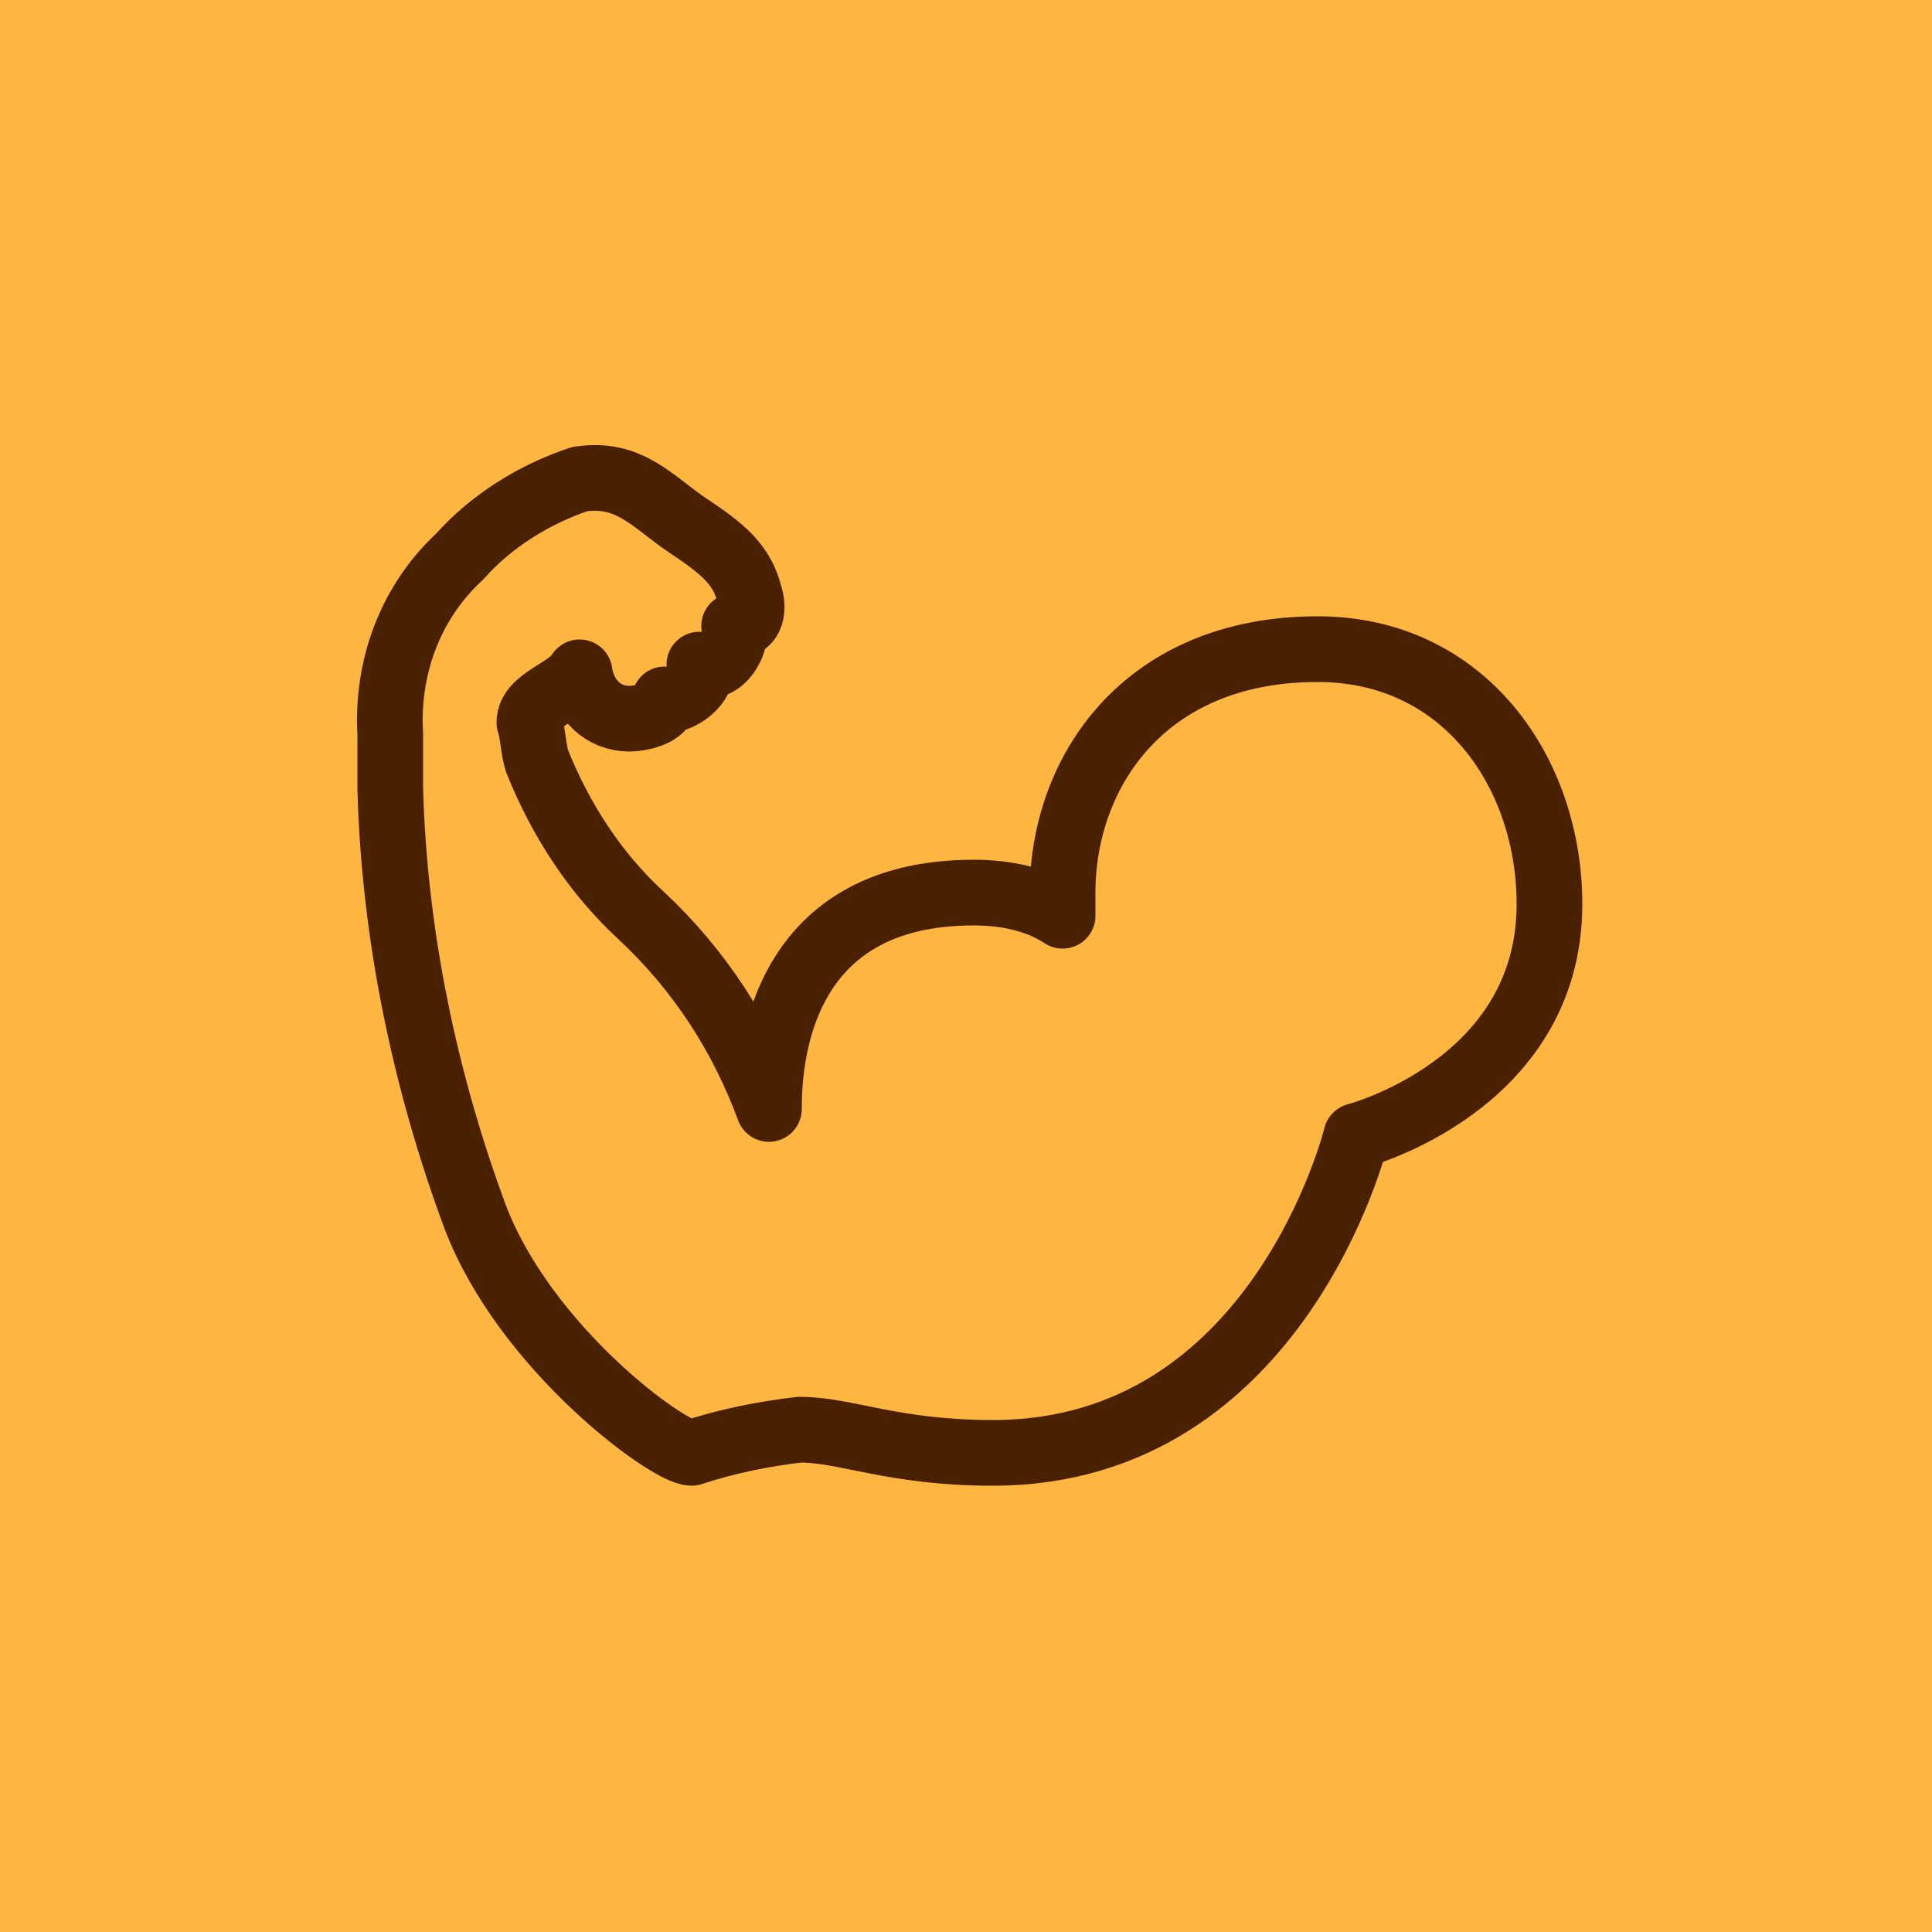
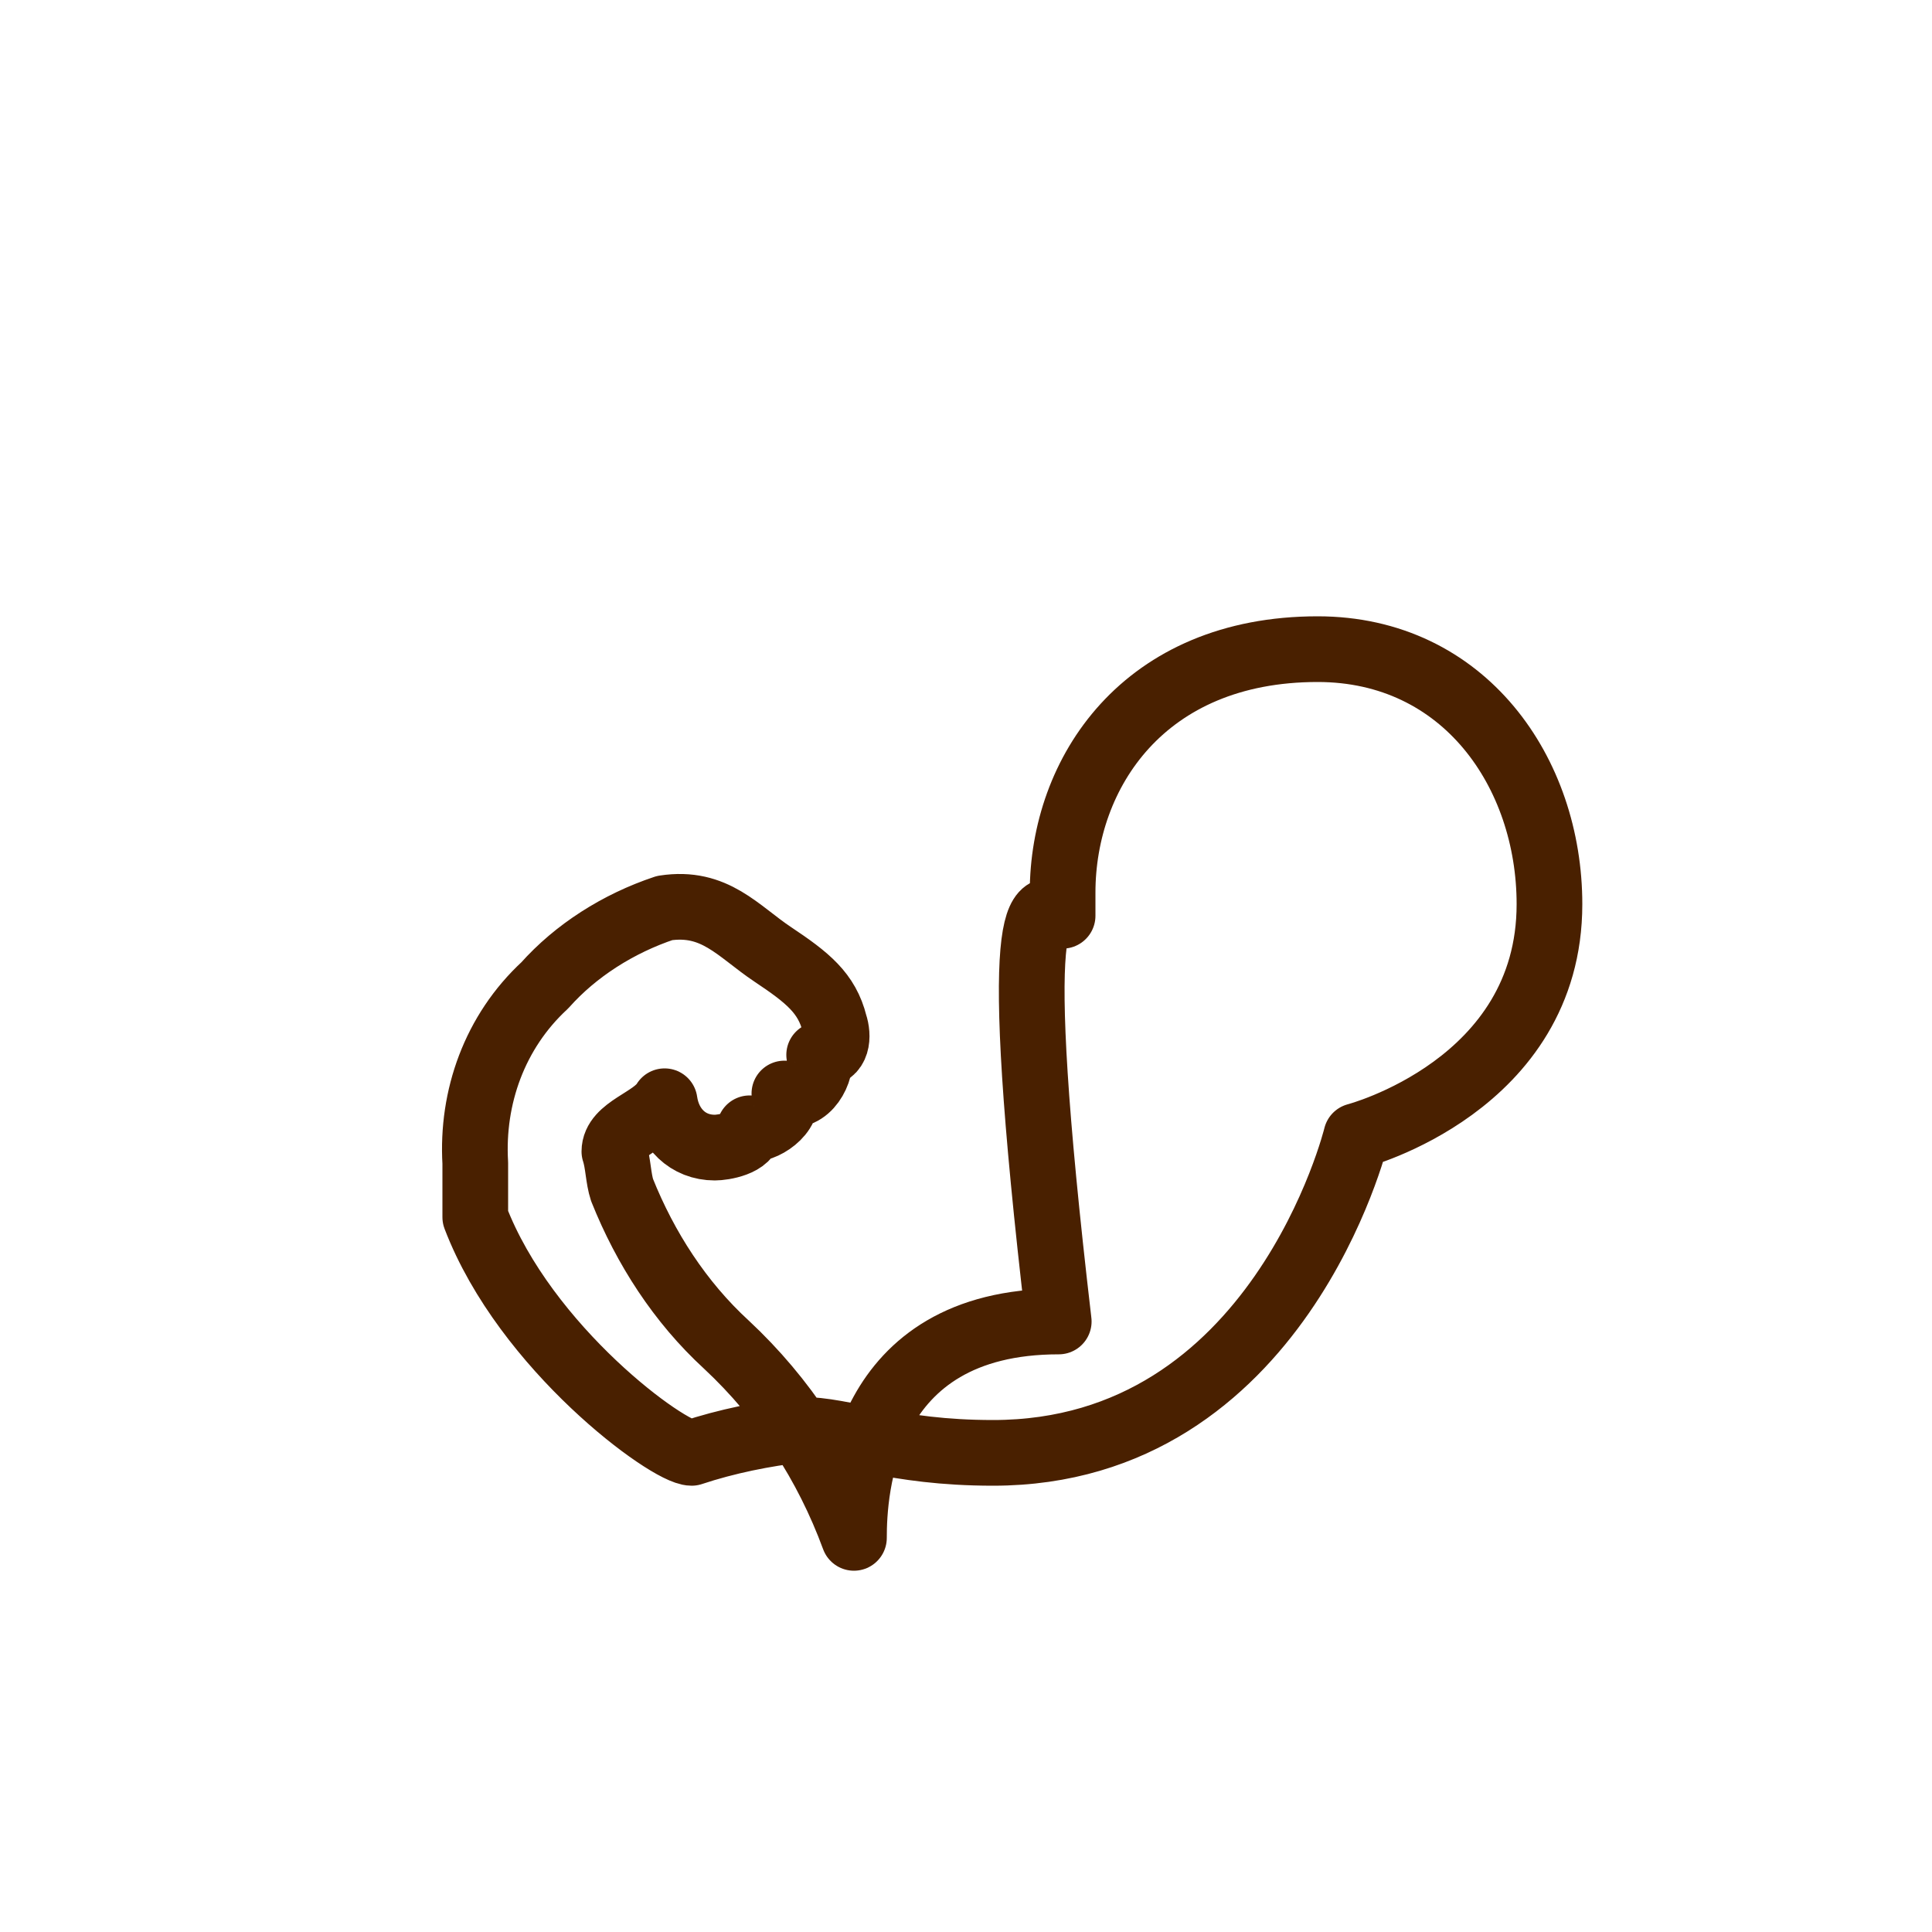
<svg xmlns="http://www.w3.org/2000/svg" version="1.2" baseProfile="tiny" id="Ebene_1" x="0px" y="0px" viewBox="0 0 50 50" overflow="visible" xml:space="preserve">
-   <rect id="Rechteck_110" fill="#FFB641" width="50" height="50" />
-   <path id="icons8-bizeps" fill="none" stroke="#492000" stroke-width="1.7" stroke-linecap="round" stroke-linejoin="round" stroke-miterlimit="10" d="  M27.5,23.7v-0.6c0-3.1,2.1-6.3,6.6-6.3c3.8,0,6,3.2,6,6.6c0,4.7-5,6-5,6s-2,8.2-9.4,8.2c-2.6,0-3.8-0.6-5-0.6  c-0.9,0.1-1.9,0.3-2.8,0.6c-0.6,0-4.3-2.7-5.6-6.1c-1.3-3.5-2.1-7.3-2.2-11.1c0-0.5,0-0.9,0-1.4c-0.1-1.7,0.5-3.4,1.8-4.6  c0.8-0.9,1.9-1.6,3.1-2c1.3-0.2,1.9,0.6,2.8,1.2c0.9,0.6,1.4,1,1.6,1.8c0.1,0.3,0.1,0.8-0.4,0.8c0.1,0.4-0.3,1.2-0.9,1  c0.2,0.5-0.6,1-0.9,0.9c0,0.4-0.7,0.5-0.9,0.5c-0.7,0-1.2-0.5-1.3-1.2c0,0,0,0,0,0c-0.3,0.5-1.3,0.7-1.3,1.3c0.1,0.3,0.1,0.7,0.2,1  c0.6,1.5,1.5,2.9,2.7,4c1.5,1.4,2.6,3.1,3.3,5c0-1.2,0.2-5.6,5.3-5.6C26.1,23.1,26.9,23.3,27.5,23.7z" />
+   <path id="icons8-bizeps" fill="none" stroke="#492000" stroke-width="1.7" stroke-linecap="round" stroke-linejoin="round" stroke-miterlimit="10" d="  M27.5,23.7v-0.6c0-3.1,2.1-6.3,6.6-6.3c3.8,0,6,3.2,6,6.6c0,4.7-5,6-5,6s-2,8.2-9.4,8.2c-2.6,0-3.8-0.6-5-0.6  c-0.9,0.1-1.9,0.3-2.8,0.6c-0.6,0-4.3-2.7-5.6-6.1c0-0.5,0-0.9,0-1.4c-0.1-1.7,0.5-3.4,1.8-4.6  c0.8-0.9,1.9-1.6,3.1-2c1.3-0.2,1.9,0.6,2.8,1.2c0.9,0.6,1.4,1,1.6,1.8c0.1,0.3,0.1,0.8-0.4,0.8c0.1,0.4-0.3,1.2-0.9,1  c0.2,0.5-0.6,1-0.9,0.9c0,0.4-0.7,0.5-0.9,0.5c-0.7,0-1.2-0.5-1.3-1.2c0,0,0,0,0,0c-0.3,0.5-1.3,0.7-1.3,1.3c0.1,0.3,0.1,0.7,0.2,1  c0.6,1.5,1.5,2.9,2.7,4c1.5,1.4,2.6,3.1,3.3,5c0-1.2,0.2-5.6,5.3-5.6C26.1,23.1,26.9,23.3,27.5,23.7z" />
</svg>